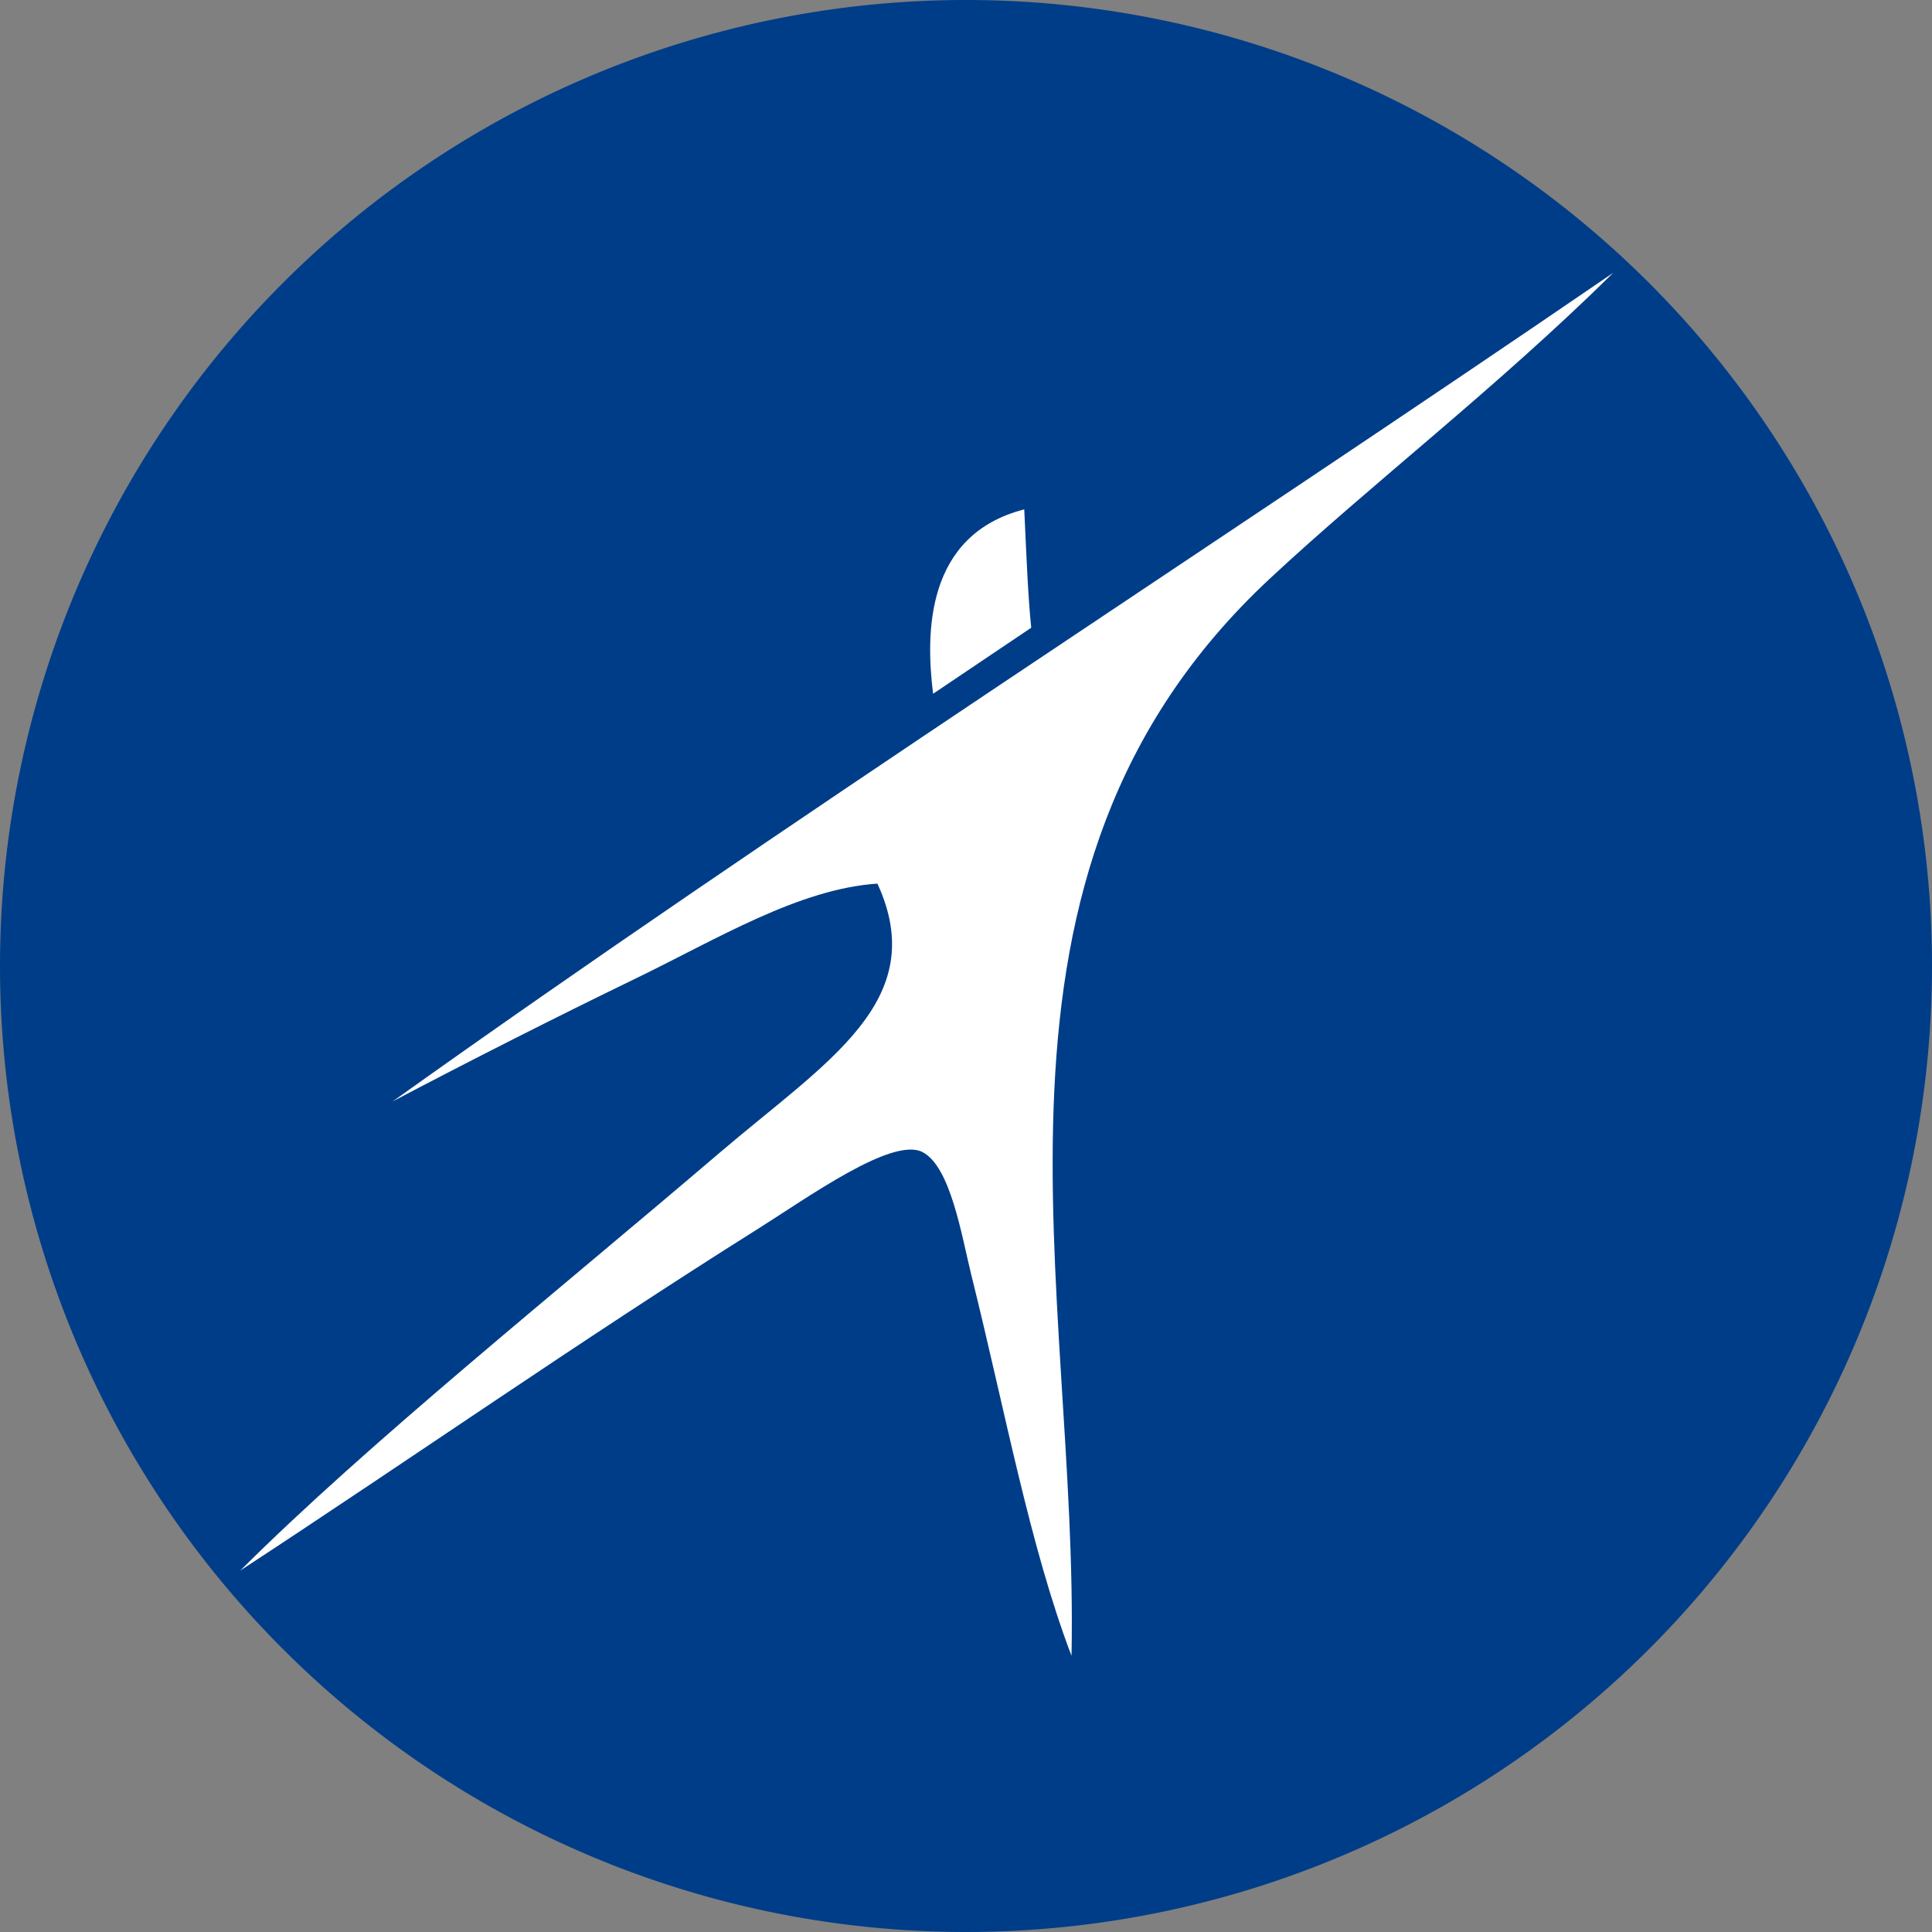
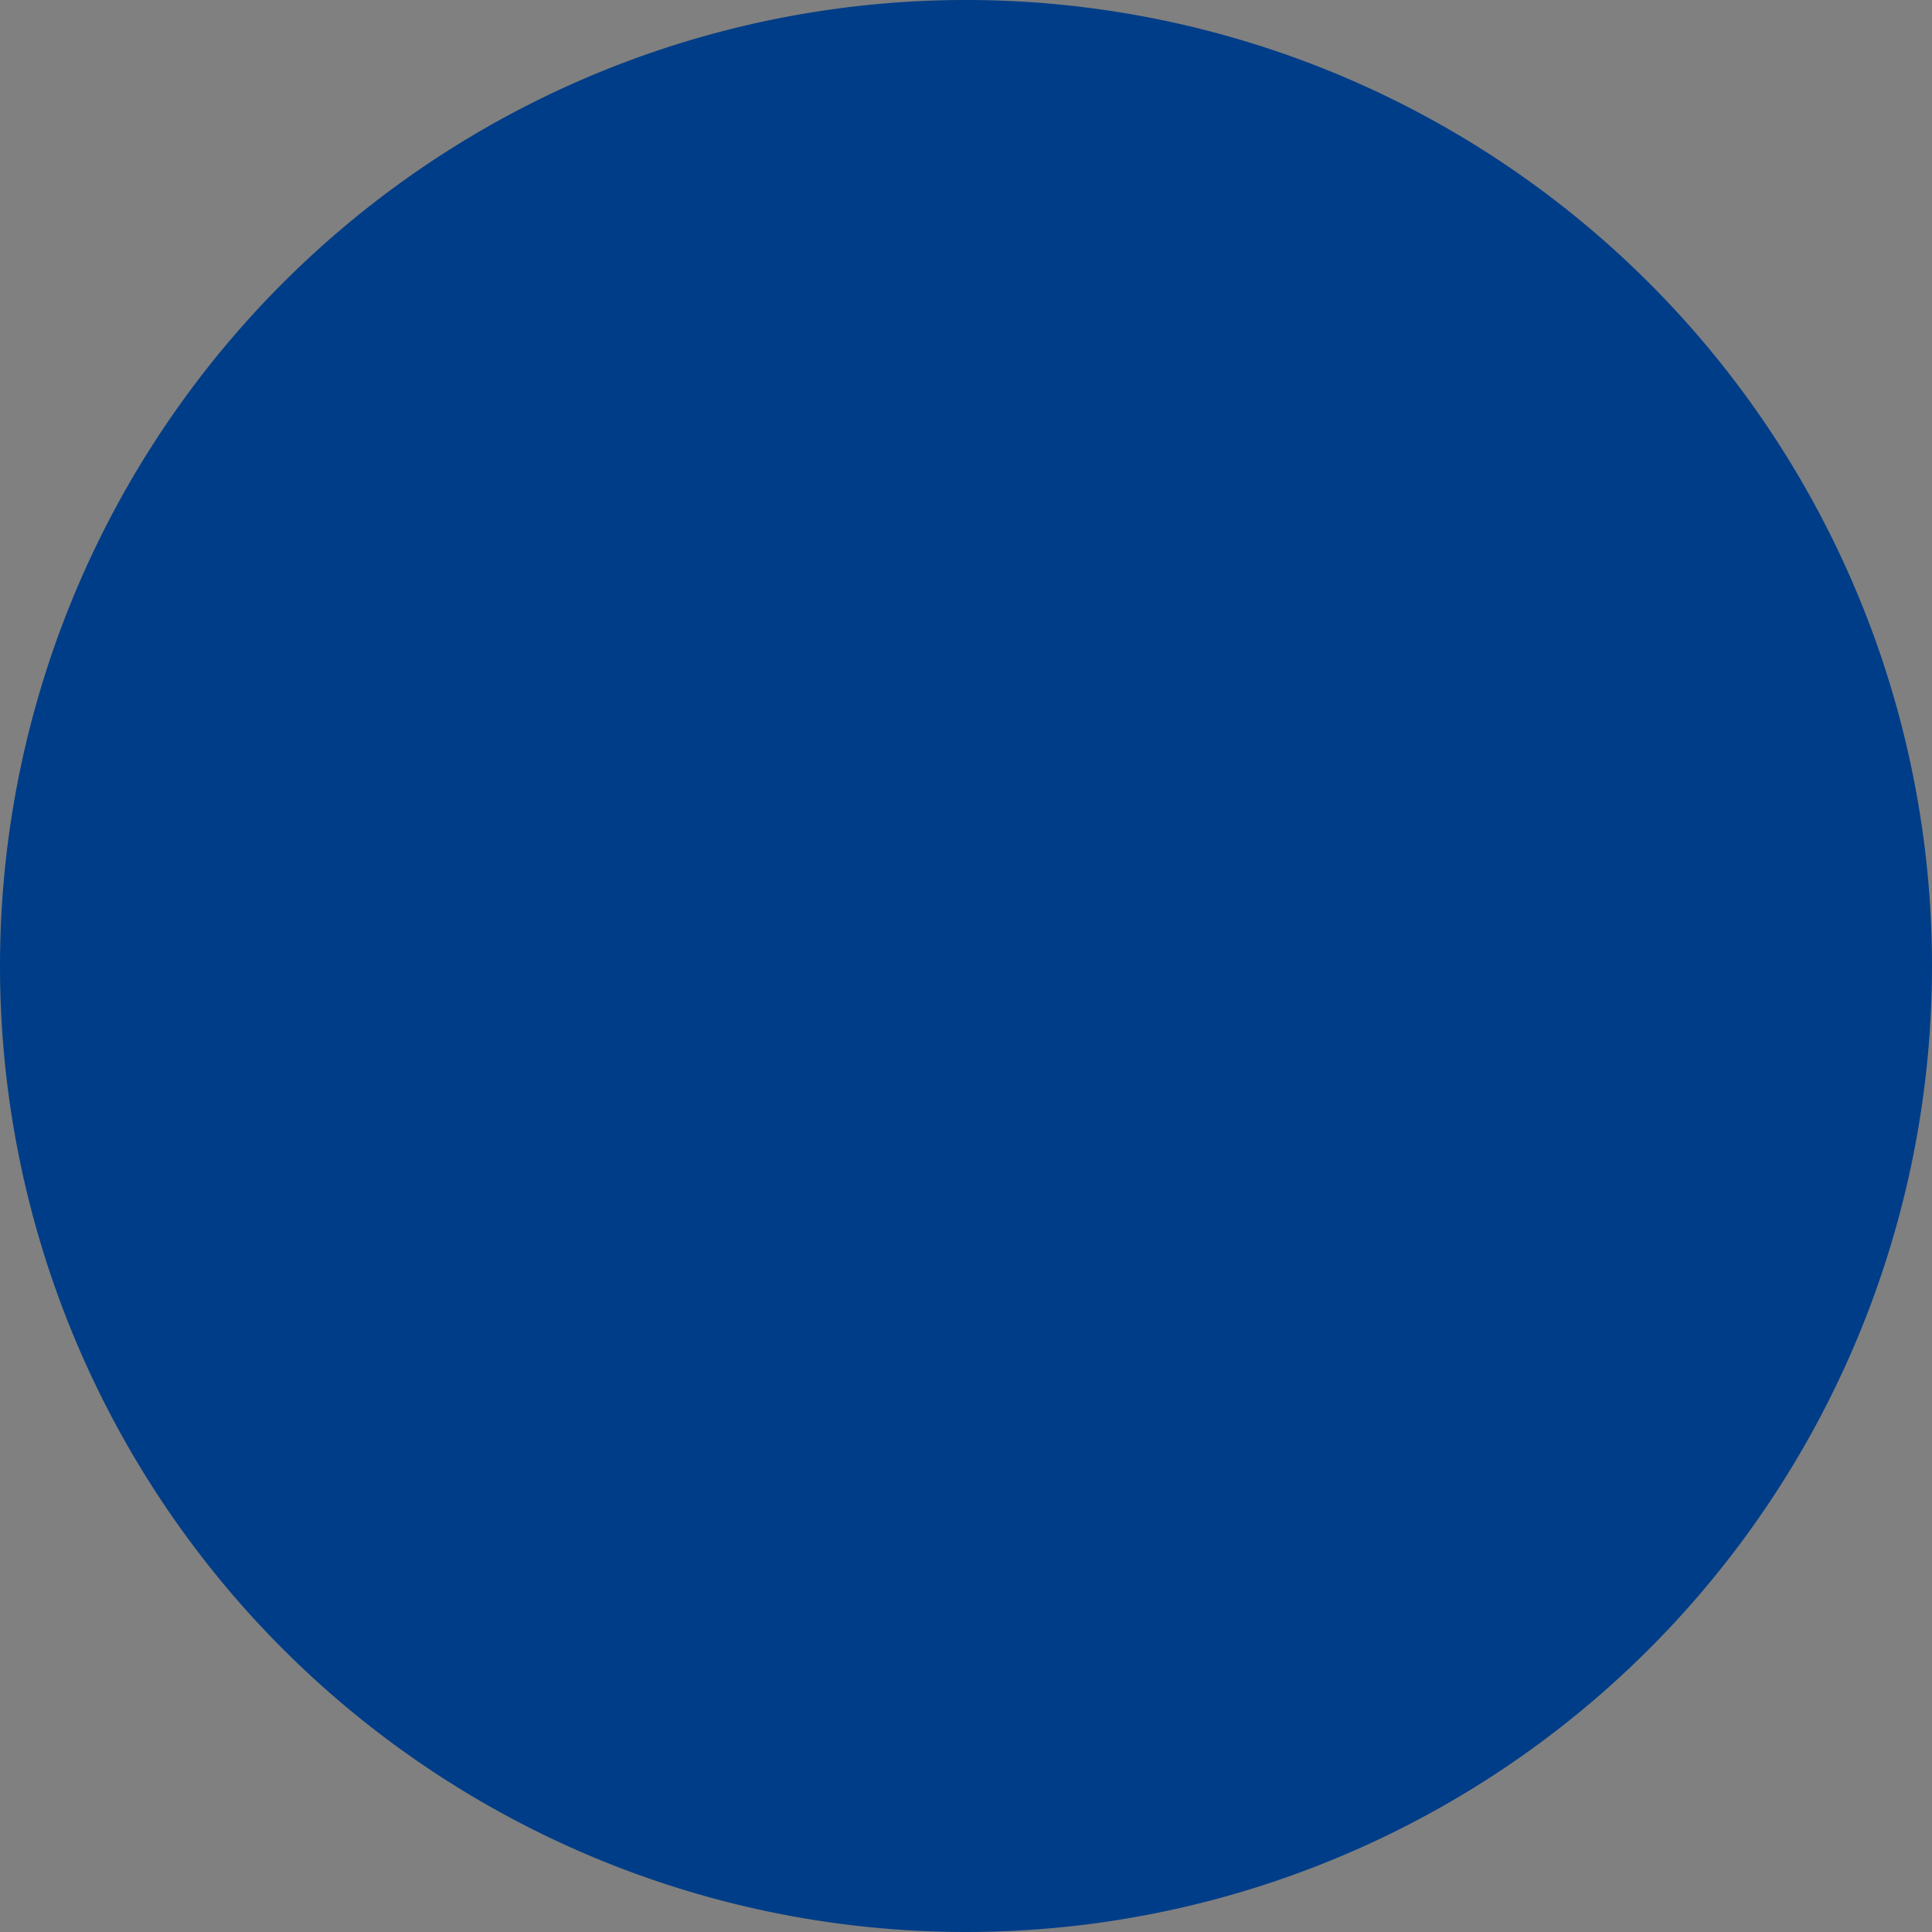
<svg xmlns="http://www.w3.org/2000/svg" id="Group_20" data-name="Group 20" width="360.332" height="360.331" viewBox="0 0 360.332 360.331">
  <rect x="0" y="0" width="360.332" height="360.331" fill="#808080" stroke="none" />
  <defs>
    <clipPath id="clip-path">
      <rect id="Rectangle_18" data-name="Rectangle 18" width="360.332" height="360.331" fill="none" />
    </clipPath>
  </defs>
  <g id="Group_19" data-name="Group 19" clip-path="url(#clip-path)">
    <path id="Path_93" data-name="Path 93" d="M0,180.166A180.166,180.166,0,1,1,180.166,360.331,180.166,180.166,0,0,1,0,180.166" fill="#003d88" fill-rule="evenodd" />
-     <path id="Path_94" data-name="Path 94" d="M191.03,95c.487,10.285.682,15.9,1.3,22.074l-18.3,12.317c-1.394-11.16-1.506-29.626,17-34.391" fill="#fff" fill-rule="evenodd" />
-     <path id="Path_95" data-name="Path 95" d="M73.245,205.415C146.213,153.329,225.5,102.477,300.9,50.865c-21.959,21.656-45.161,39.422-64.111,57.094-59.22,55.228-35.538,132.174-36.945,200.862-7.762-20.394-12.33-45.466-18.675-70.988-1.8-7.245-3.864-20.3-9.135-22.971-5.657-2.863-21.278,8.424-30.813,14.418-33.027,20.761-64.569,42.811-96.412,63.645,23.686-23.631,59.272-52.191,89.359-77.886,19.986-17.074,39.541-28.347,29.478-50.239-14.682.988-29.834,10.3-45.066,17.687-15.112,7.329-30.909,15.332-45.334,22.928" fill="#fff" fill-rule="evenodd" />
  </g>
</svg>